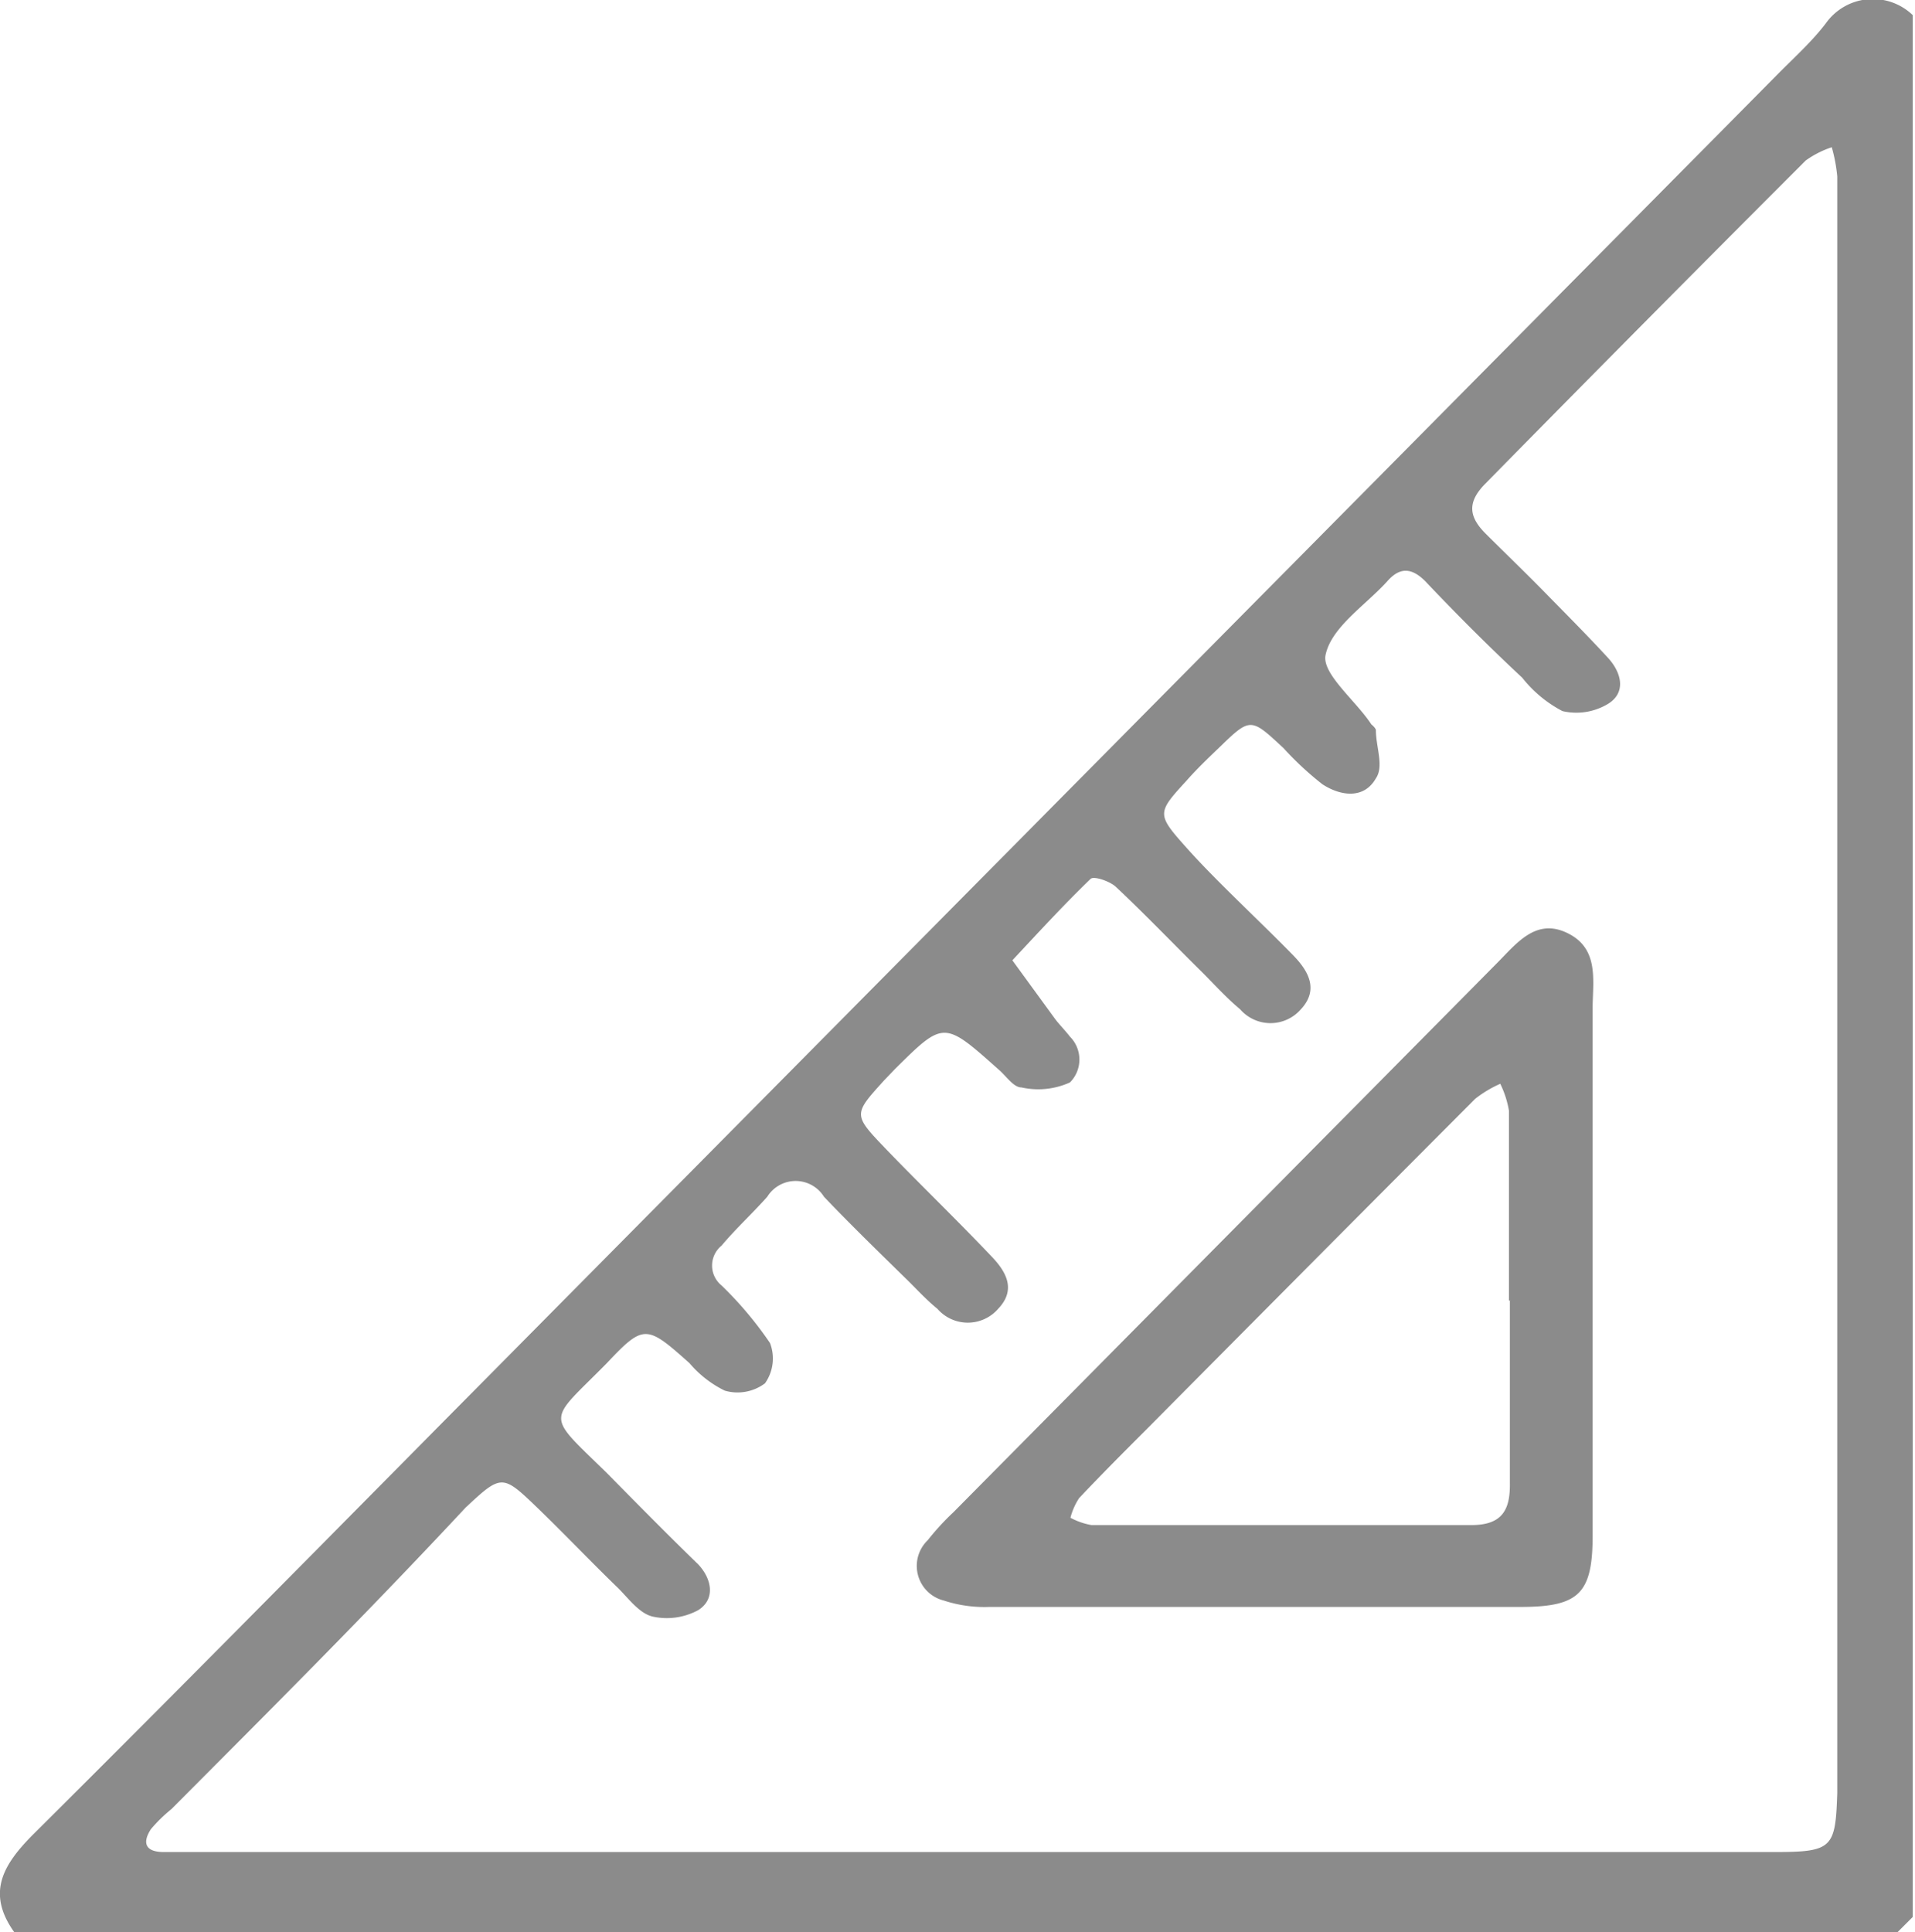
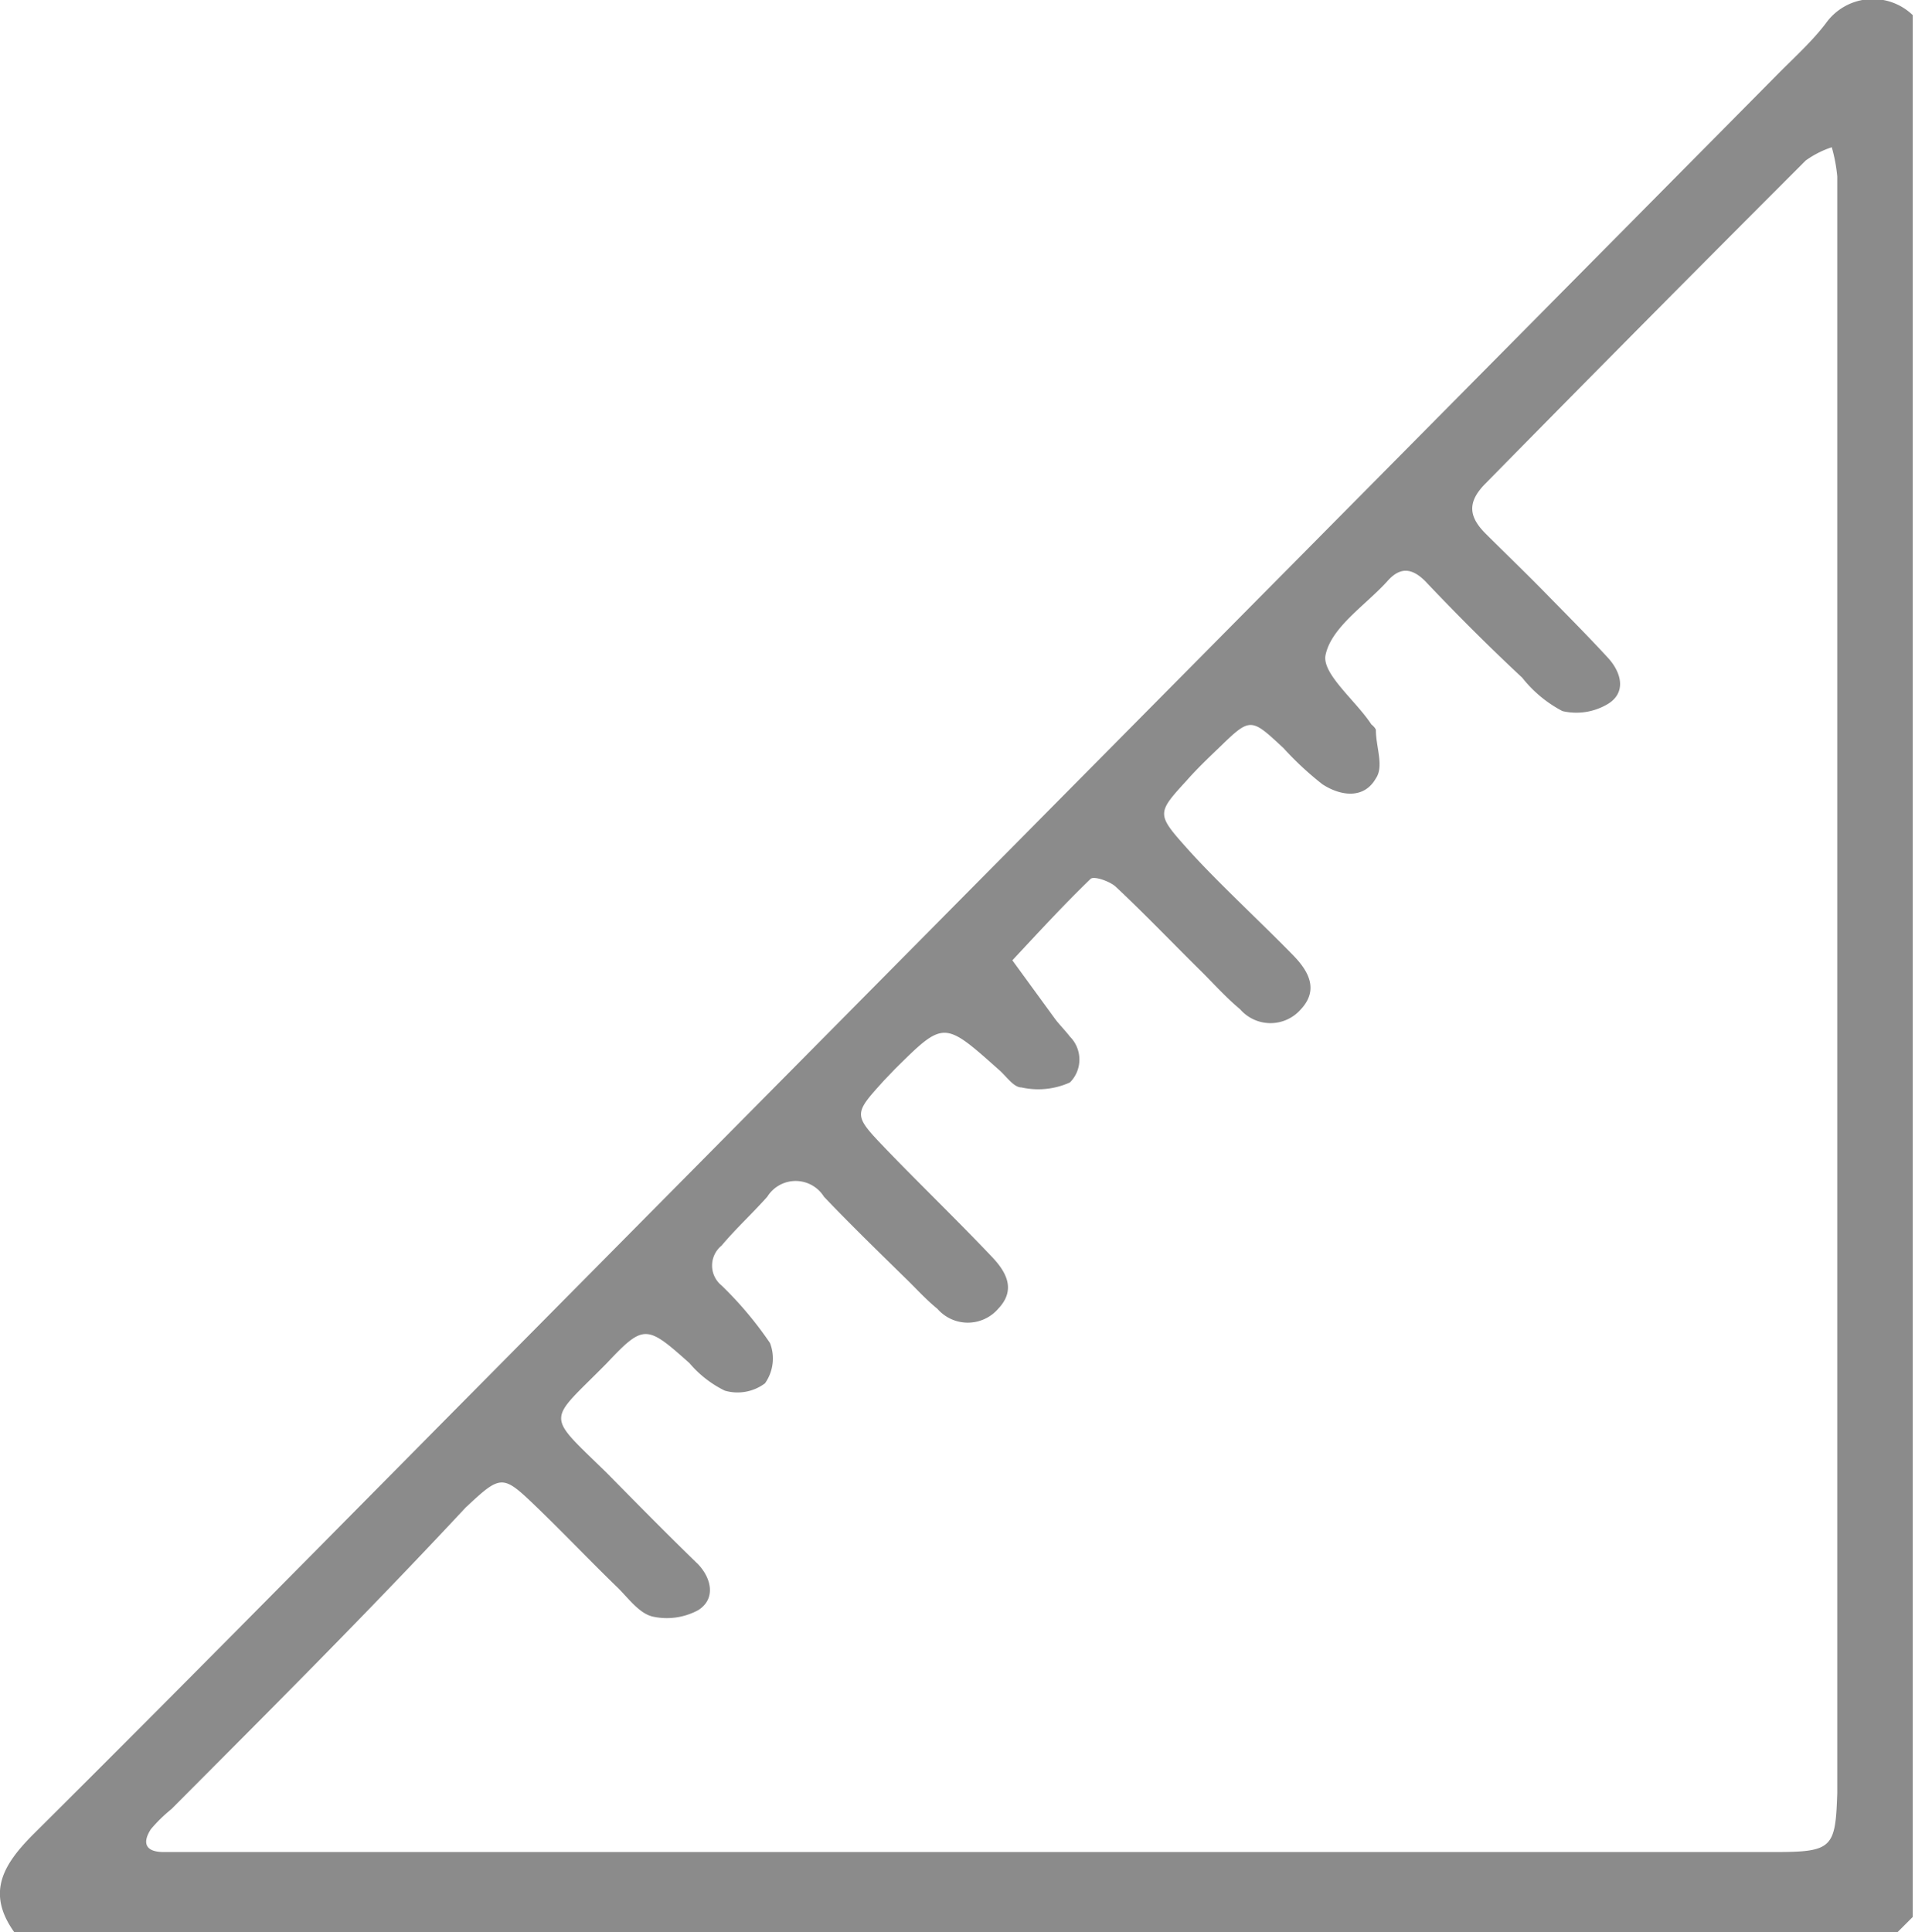
<svg xmlns="http://www.w3.org/2000/svg" viewBox="0 0 41.88 42.25">
  <defs>
    <style>.cls-1{fill:#8b8b8b}</style>
  </defs>
  <title>pp2</title>
  <g id="Слой_2" data-name="Слой 2">
    <g id="Слой_1-2" data-name="Слой 1">
      <path class="cls-1" d="M40.18 21.64V3.86a3.51 3.51 0 0 0-.12-.64 2.1 2.1 0 0 0-.57.29c-2.35 2.35-4.69 4.71-7 7.06-.41.41-.37.73 0 1.1s.87.85 1.3 1.29.93.94 1.38 1.43c.29.32.4.75 0 1a1.34 1.34 0 0 1-1 .16 2.74 2.74 0 0 1-.88-.73q-1.07-1-2.12-2.11c-.29-.29-.55-.32-.83 0-.48.53-1.22 1-1.35 1.61-.09.41.66 1 1 1.52 0 0 .1.08.1.13 0 .36.18.79 0 1.05-.26.46-.77.39-1.17.13a6.91 6.91 0 0 1-.85-.79c-.72-.67-.72-.68-1.42 0-.24.23-.48.46-.7.71-.65.71-.66.73 0 1.47s1.57 1.57 2.34 2.36c.32.33.56.74.16 1.17a.88.88 0 0 1-1.33 0c-.3-.25-.56-.54-.83-.81-.63-.62-1.24-1.26-1.89-1.87-.13-.12-.48-.24-.55-.17-.59.57-1.15 1.18-1.71 1.78l.94 1.29c.1.13.22.25.32.38a.71.71 0 0 1 0 1 1.68 1.68 0 0 1-1.06.11c-.18 0-.34-.26-.51-.4-1.19-1.06-1.19-1.06-2.26 0l-.23.24c-.67.74-.69.75 0 1.47s1.57 1.57 2.33 2.37c.32.33.57.73.16 1.16a.88.88 0 0 1-1.33 0c-.26-.21-.48-.46-.72-.69-.59-.58-1.19-1.16-1.76-1.76a.73.73 0 0 0-1.24 0c-.33.37-.7.71-1 1.07a.56.56 0 0 0 0 .87 8 8 0 0 1 1.06 1.26.94.94 0 0 1-.11.88 1 1 0 0 1-.88.16 2.38 2.38 0 0 1-.77-.6c-.94-.84-1-.86-1.81 0-1.3 1.32-1.36 1.07 0 2.4.66.67 1.32 1.34 2 2 .3.32.38.76 0 1a1.44 1.44 0 0 1-1 .14c-.29-.07-.52-.39-.75-.62-.6-.58-1.17-1.18-1.77-1.76-.76-.73-.78-.74-1.57 0-2.18 2.34-4.32 4.47-6.43 6.59a3.33 3.33 0 0 0-.45.44c-.2.31-.11.5.28.5h35.23c1.27 0 1.33-.09 1.37-1.29v-.83V21.6M.31 42.25c-.62-.87-.23-1.49.43-2.15 3.18-3.16 6.32-6.35 9.47-9.53l28.72-29c.35-.35.72-.69 1-1.06a1.26 1.26 0 0 1 1.9-.18v41.59l-.33.33z" />
-       <path class="cls-1" d="M33 28.45v-4.16a2.14 2.14 0 0 0-.19-.59 2.53 2.53 0 0 0-.55.33q-3.58 3.59-7.15 7.19c-.51.51-1 1-1.51 1.54a1.44 1.44 0 0 0-.19.43 1.53 1.53 0 0 0 .46.16h8.31c.67 0 .85-.33.84-.92v-4m1.81-.66v5.81c0 1.27-.3 1.56-1.58 1.56H21.64a2.85 2.85 0 0 1-1-.14.78.78 0 0 1-.35-1.32 5.54 5.54 0 0 1 .56-.61l11.88-12c.43-.43.85-1 1.54-.67s.57 1 .56 1.6v5.8z" />
    </g>
  </g>
</svg>